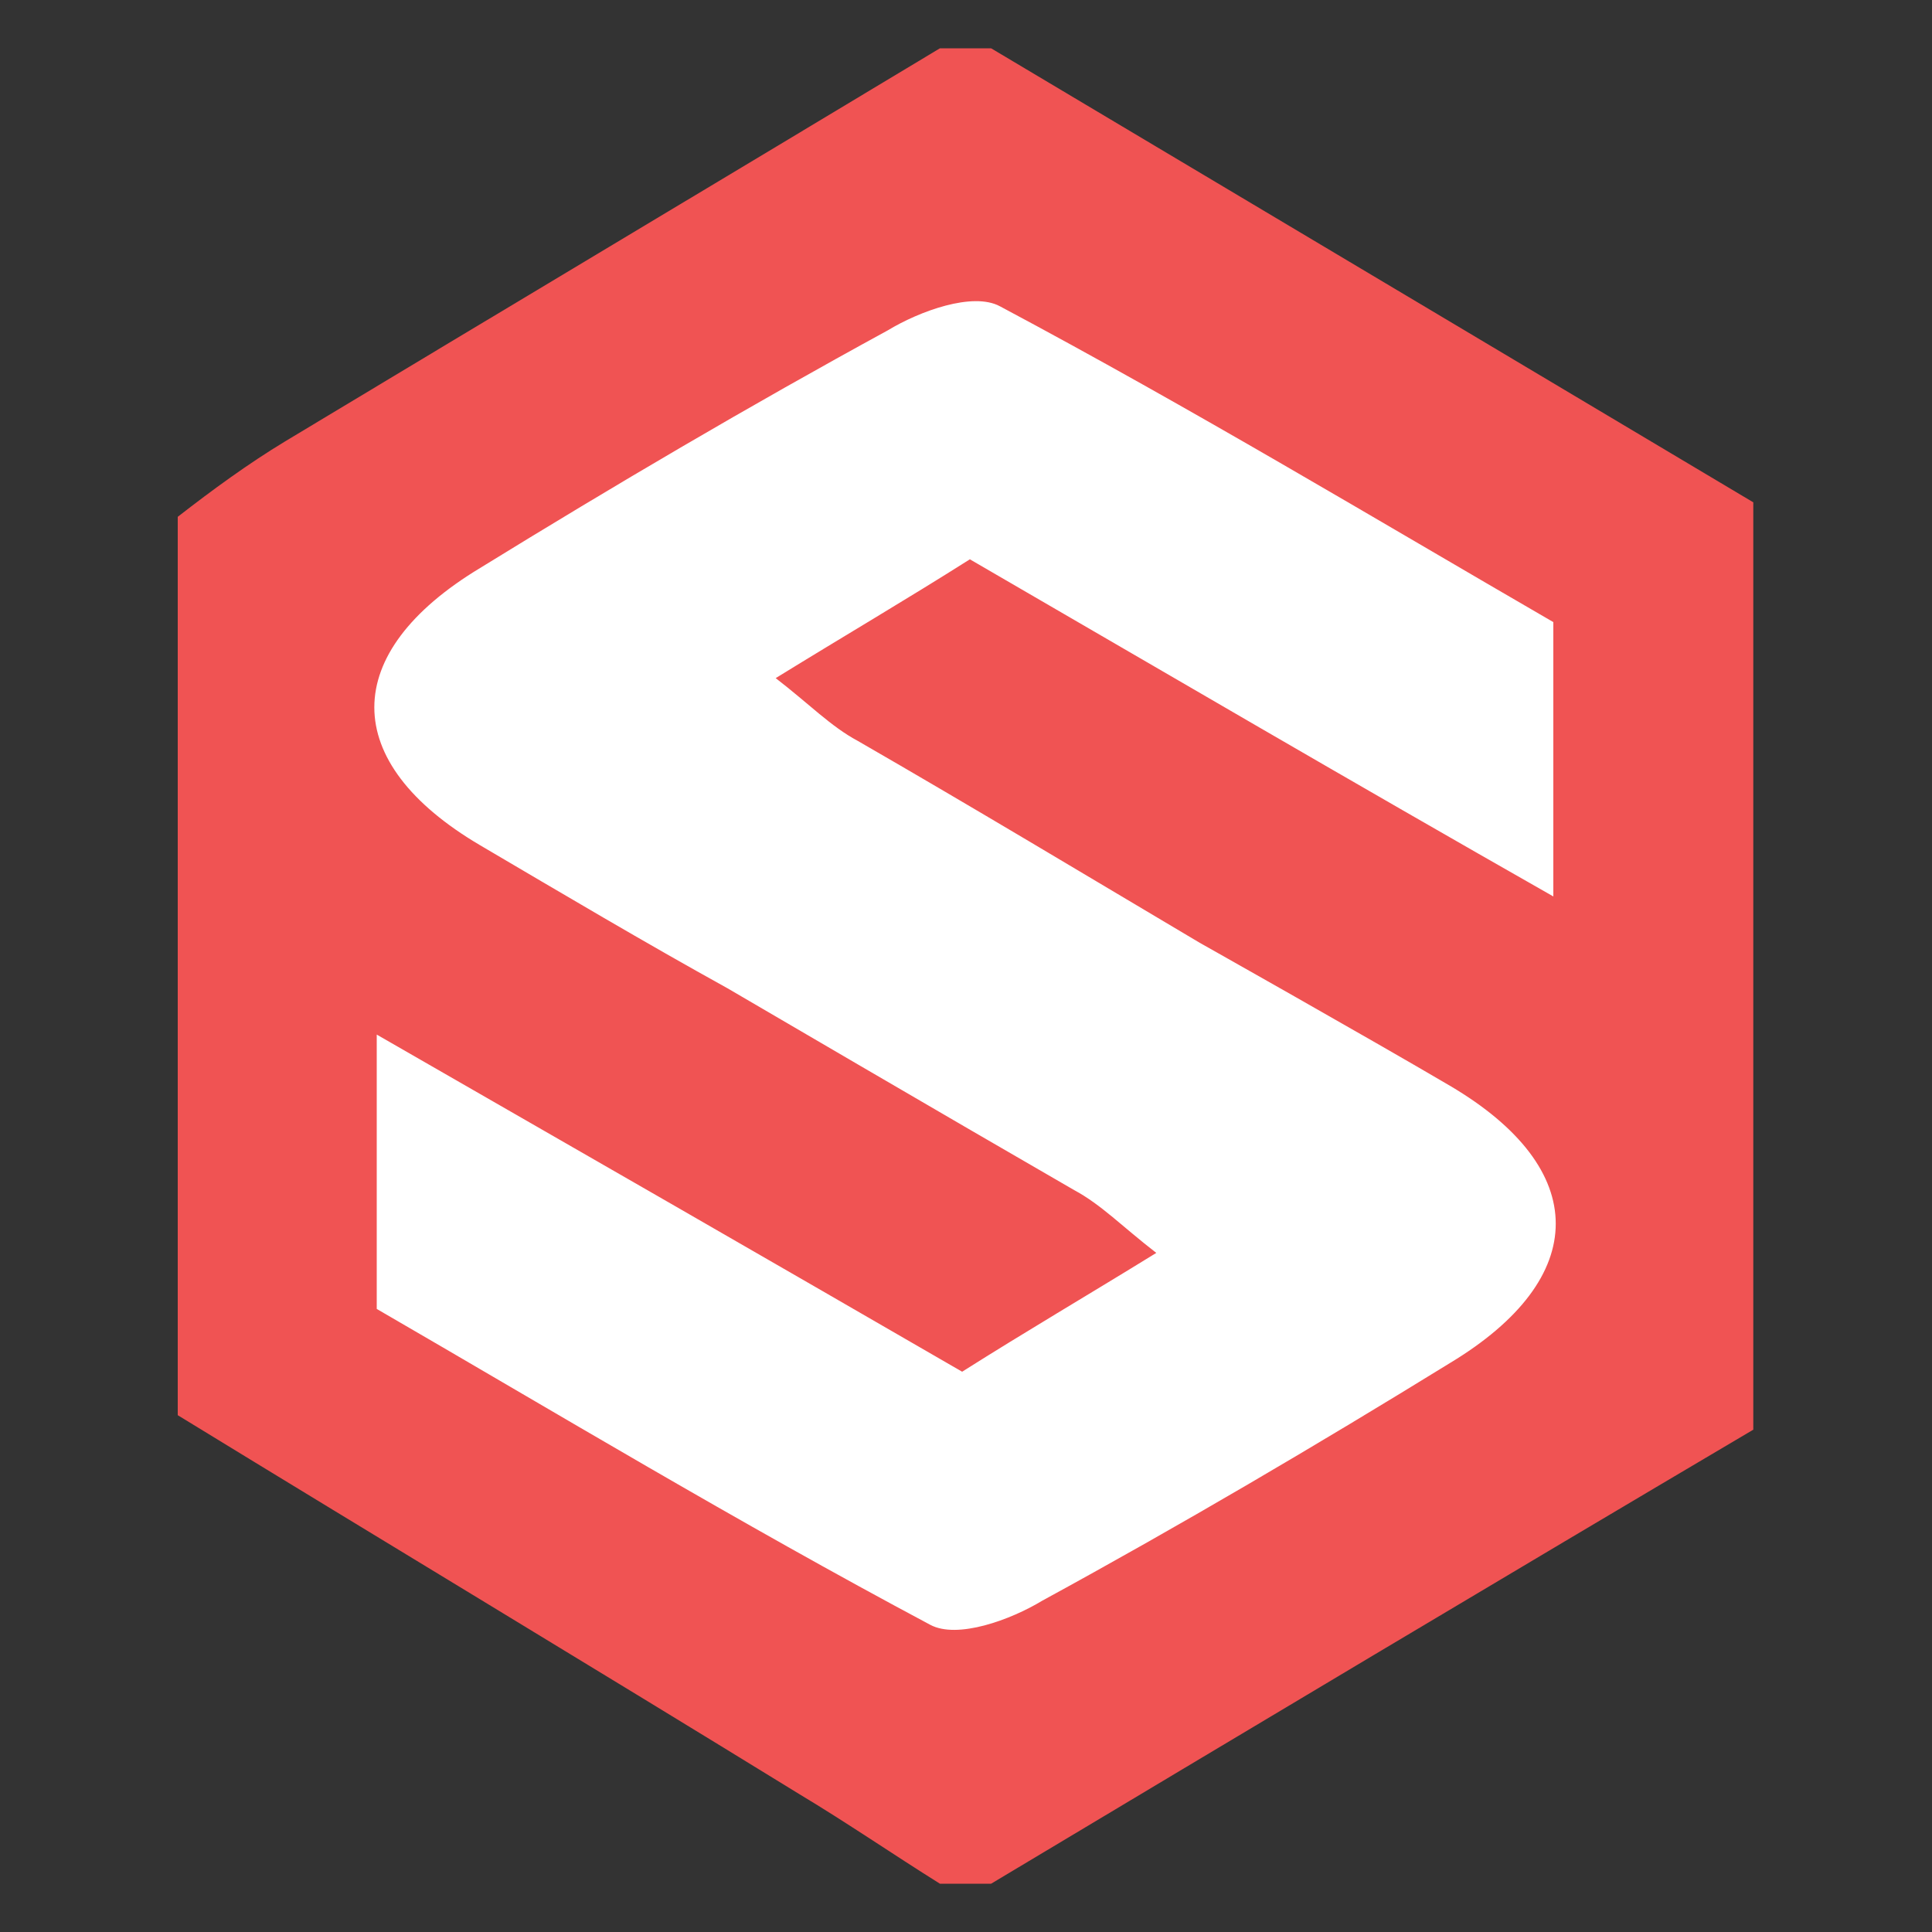
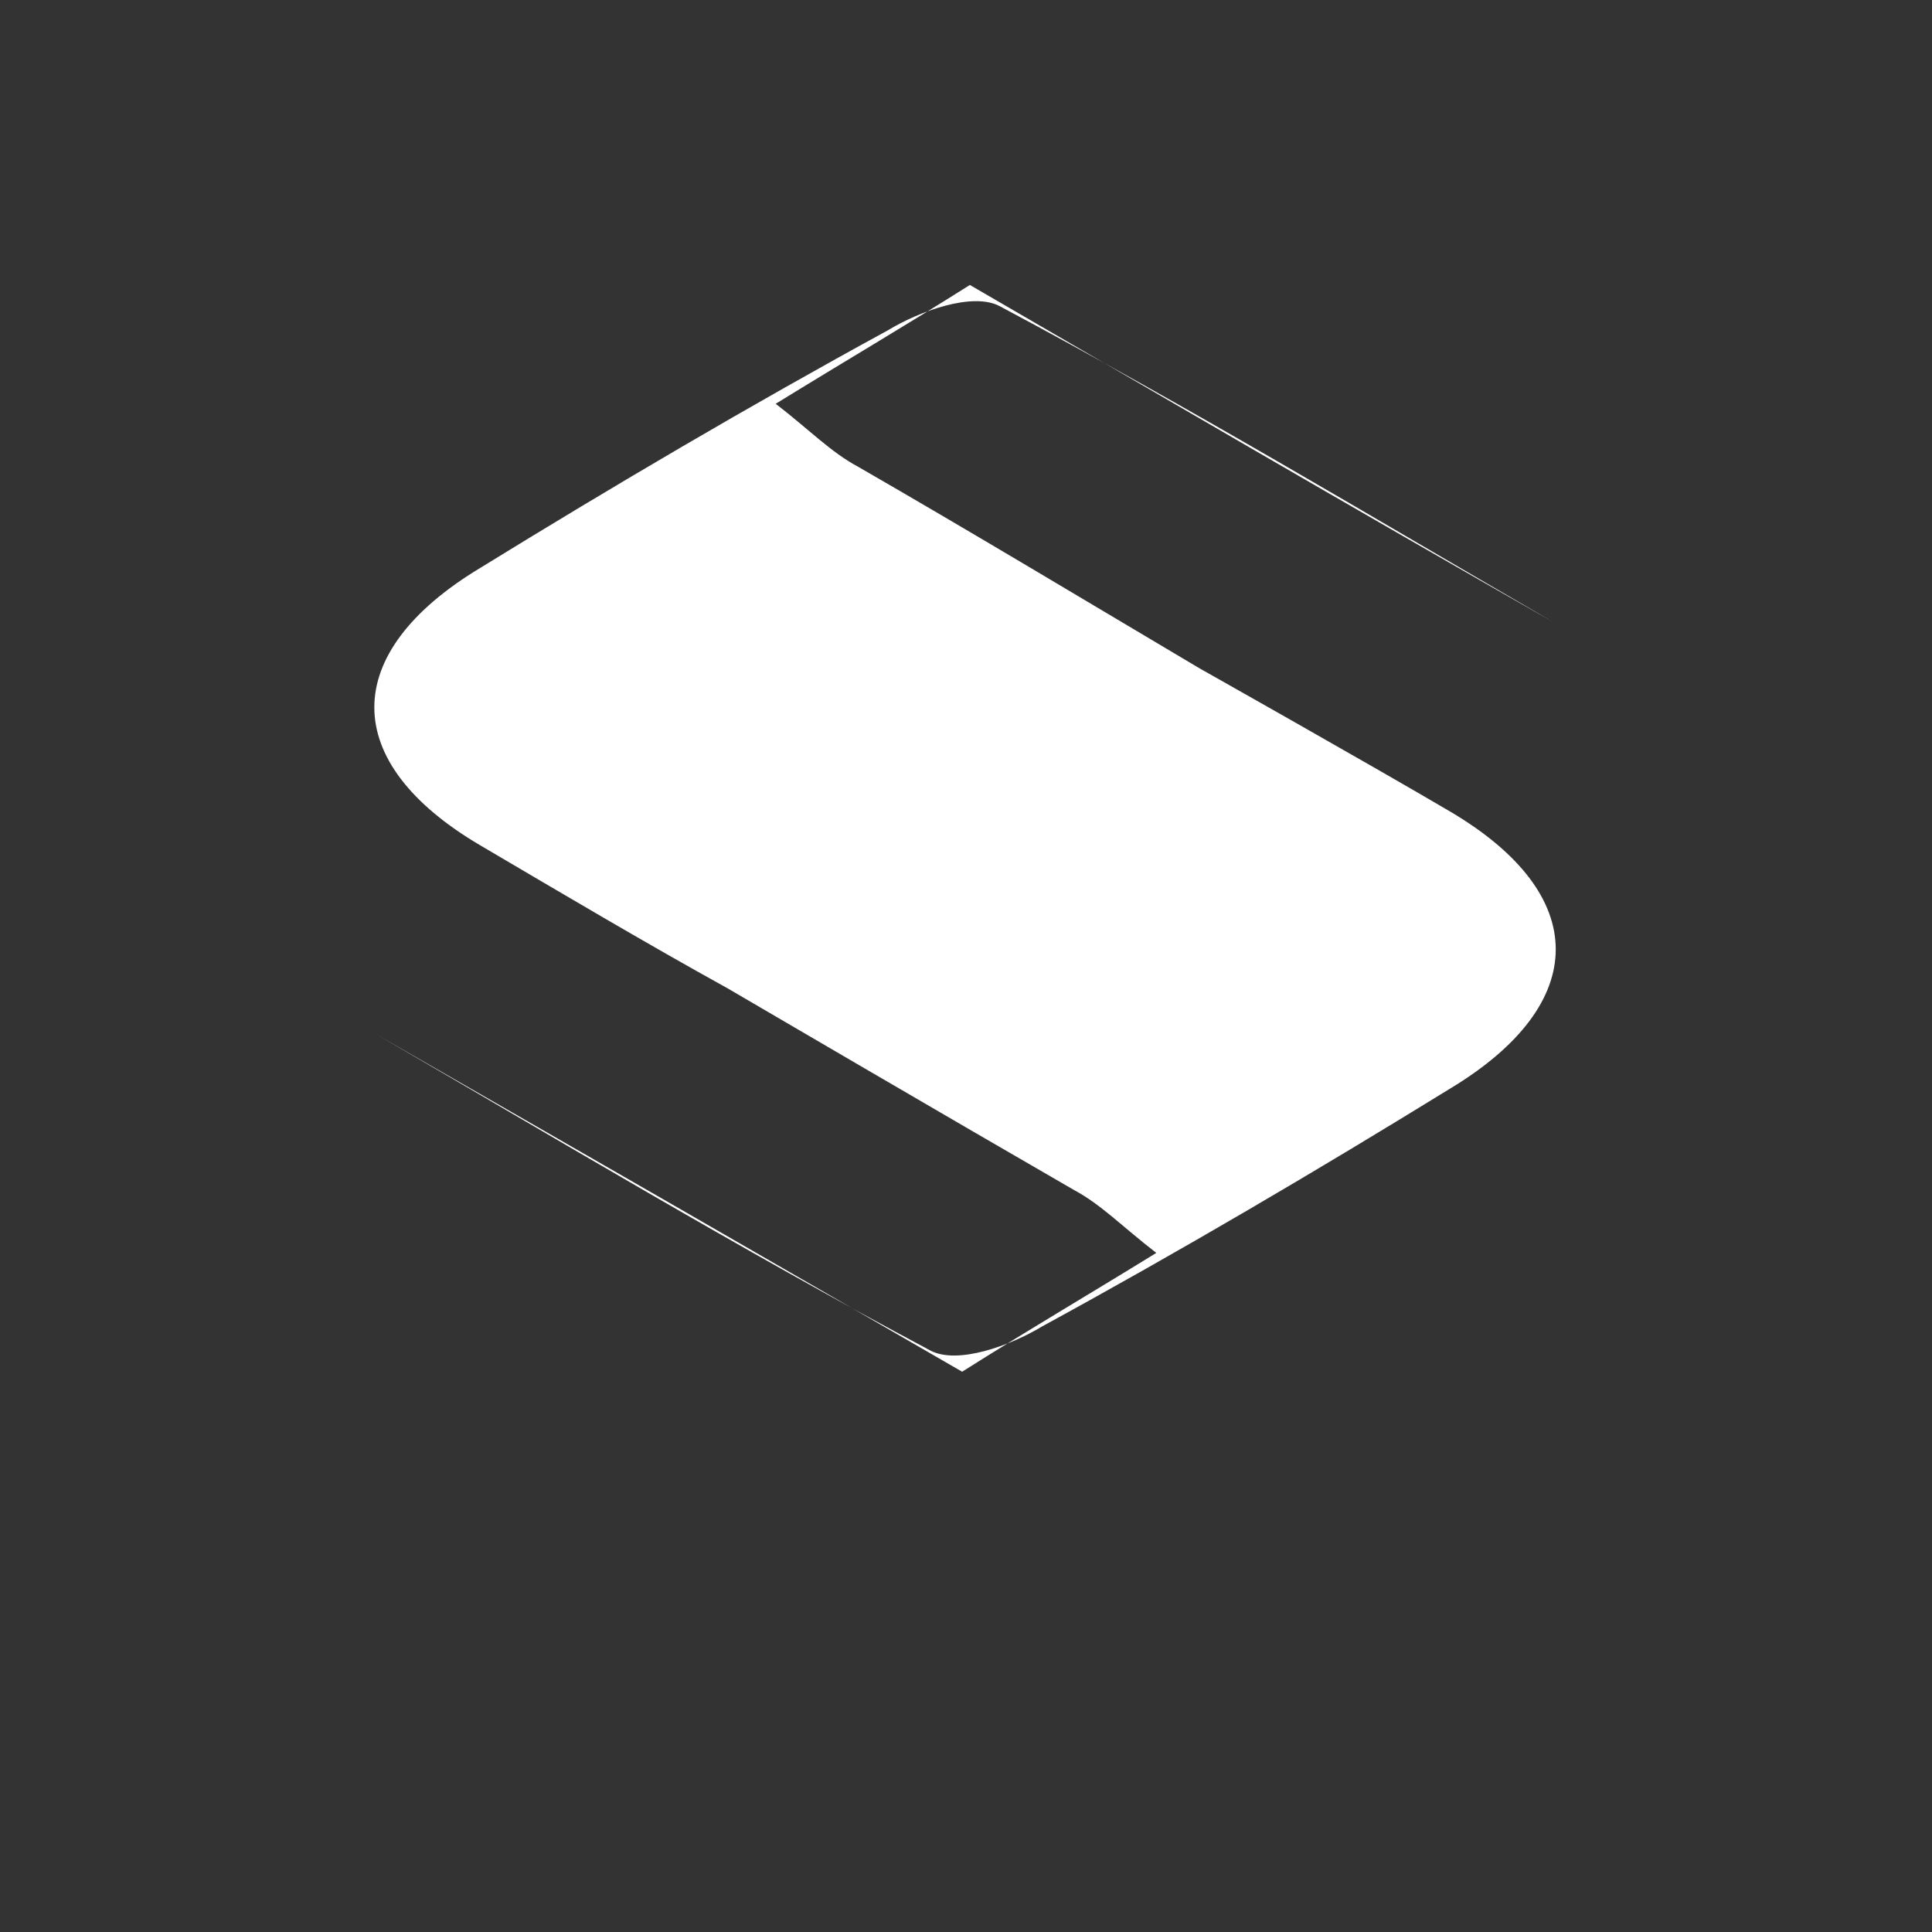
<svg xmlns="http://www.w3.org/2000/svg" xml:space="preserve" viewBox="0 0 200 200">
  <rect x="0" y="0" width="200" height="200" fill="#333333" stroke="none" />
-   <path fill="#F05353" d="M102.6 5h-5.3C74.7 18.6 52.1 32.1 29.5 45.7c-3.8 2.3-7.5 5-11.1 7.8v93c21.4 13.1 43 26.1 64.3 39.2 5 3 9.8 6.3 14.6 9.3h5.3c26.4-15.8 53-31.7 78.9-47V52L102.6 5z" />
-   <path fill="#FFF" d="M160.8 92.8V64.4c-18.3-10.6-37.4-22.1-57.3-32.7-2.8-1.5-8.3.5-11.6 2.5C77.6 42 63.5 50.3 49.7 58.8c-14.6 8.8-14.6 20.1 0 28.7 8.5 5 17.1 10.1 25.6 14.8 0 0 24.1 14.1 35.9 20.9 2.8 1.5 5 3.8 8.5 6.5-7.3 4.5-13.3 8-20.1 12.3-20.4-11.8-39.7-22.9-60.6-34.9v28.4c18.3 10.6 37.4 22.1 57.3 32.7 2.8 1.5 8.3-.5 11.6-2.5 14.3-7.8 28.4-16.1 42.2-24.6 14.6-8.8 14.6-20.1 0-28.7-8.5-5-25.9-14.8-25.9-14.8-11.8-7-23.6-14.1-35.4-20.9-2.8-1.5-5-3.8-8.5-6.5 7.3-4.5 13.3-8 20.1-12.3 20 11.6 39.3 22.9 60.4 34.9z" />
+   <path fill="#FFF" d="M160.8 92.8V64.4c-18.3-10.6-37.4-22.1-57.3-32.7-2.8-1.5-8.3.5-11.6 2.5C77.6 42 63.5 50.3 49.7 58.8c-14.6 8.8-14.6 20.1 0 28.7 8.5 5 17.1 10.1 25.6 14.8 0 0 24.1 14.1 35.9 20.9 2.8 1.5 5 3.8 8.5 6.5-7.3 4.5-13.3 8-20.1 12.3-20.4-11.8-39.7-22.9-60.6-34.9c18.3 10.6 37.4 22.1 57.3 32.7 2.8 1.5 8.3-.5 11.6-2.5 14.3-7.8 28.4-16.1 42.2-24.6 14.6-8.8 14.6-20.1 0-28.7-8.5-5-25.9-14.8-25.9-14.8-11.8-7-23.6-14.1-35.4-20.9-2.8-1.5-5-3.8-8.5-6.5 7.3-4.5 13.3-8 20.1-12.3 20 11.6 39.3 22.9 60.4 34.9z" />
</svg>